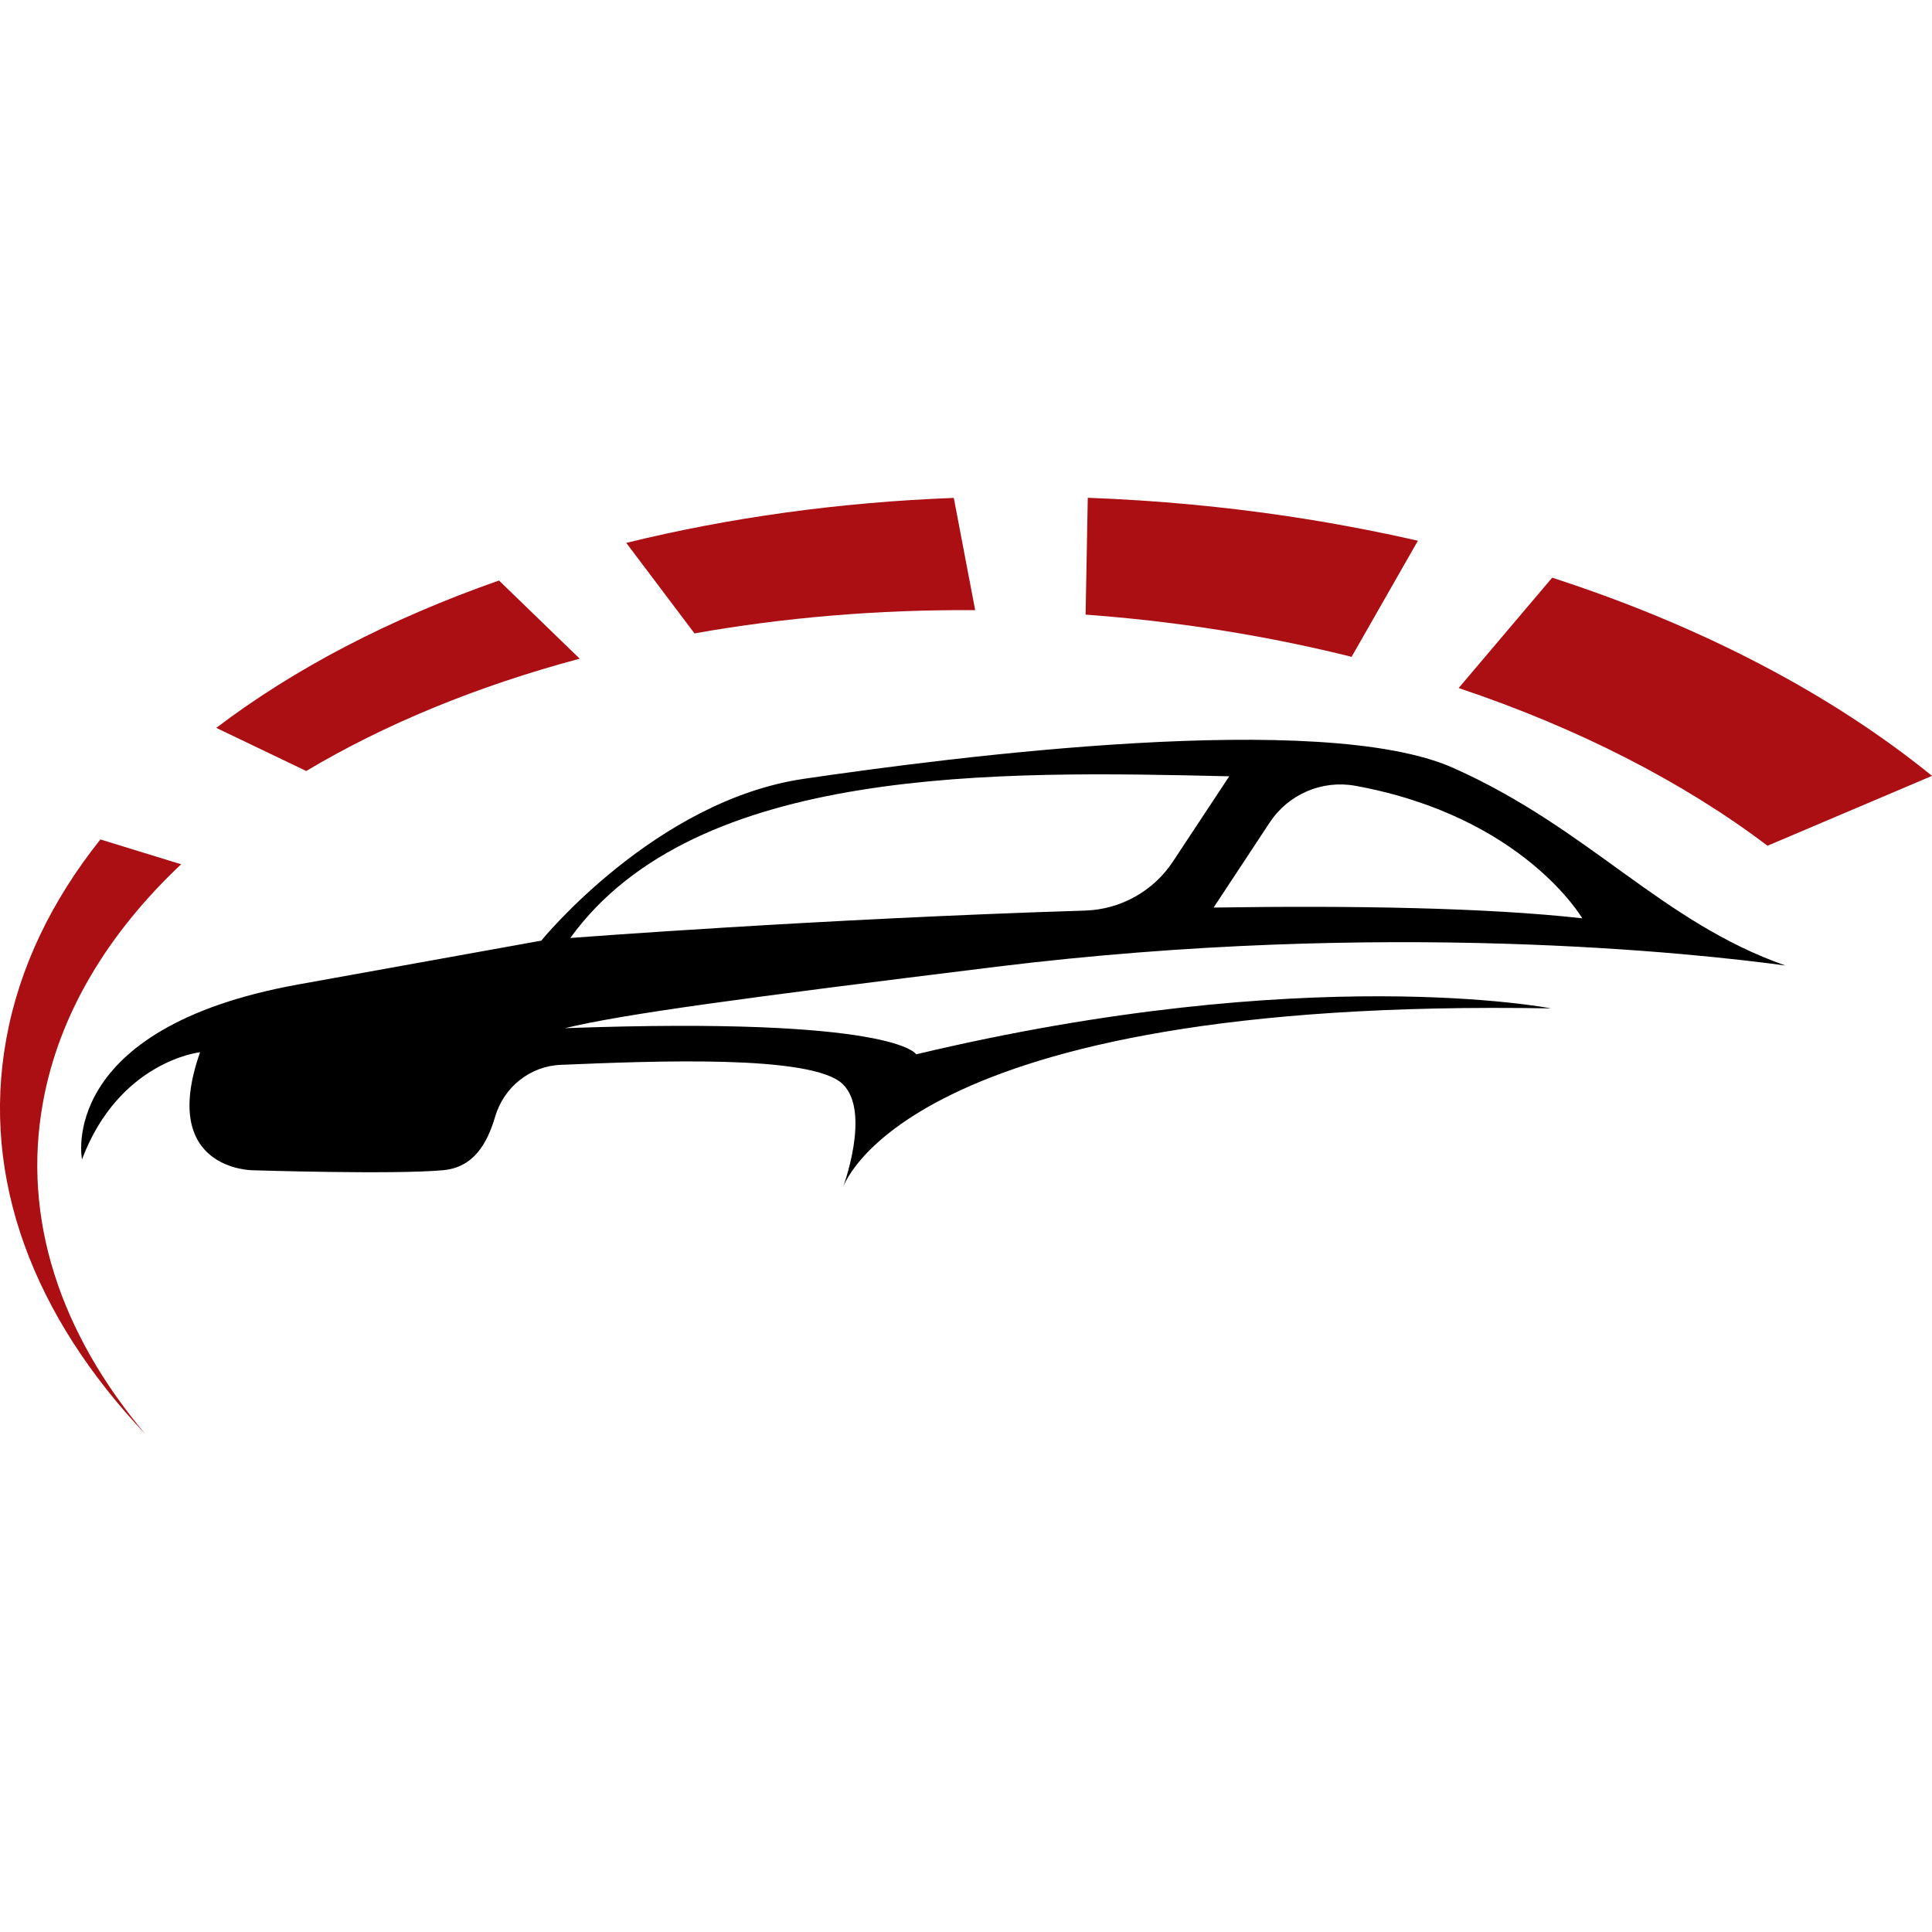
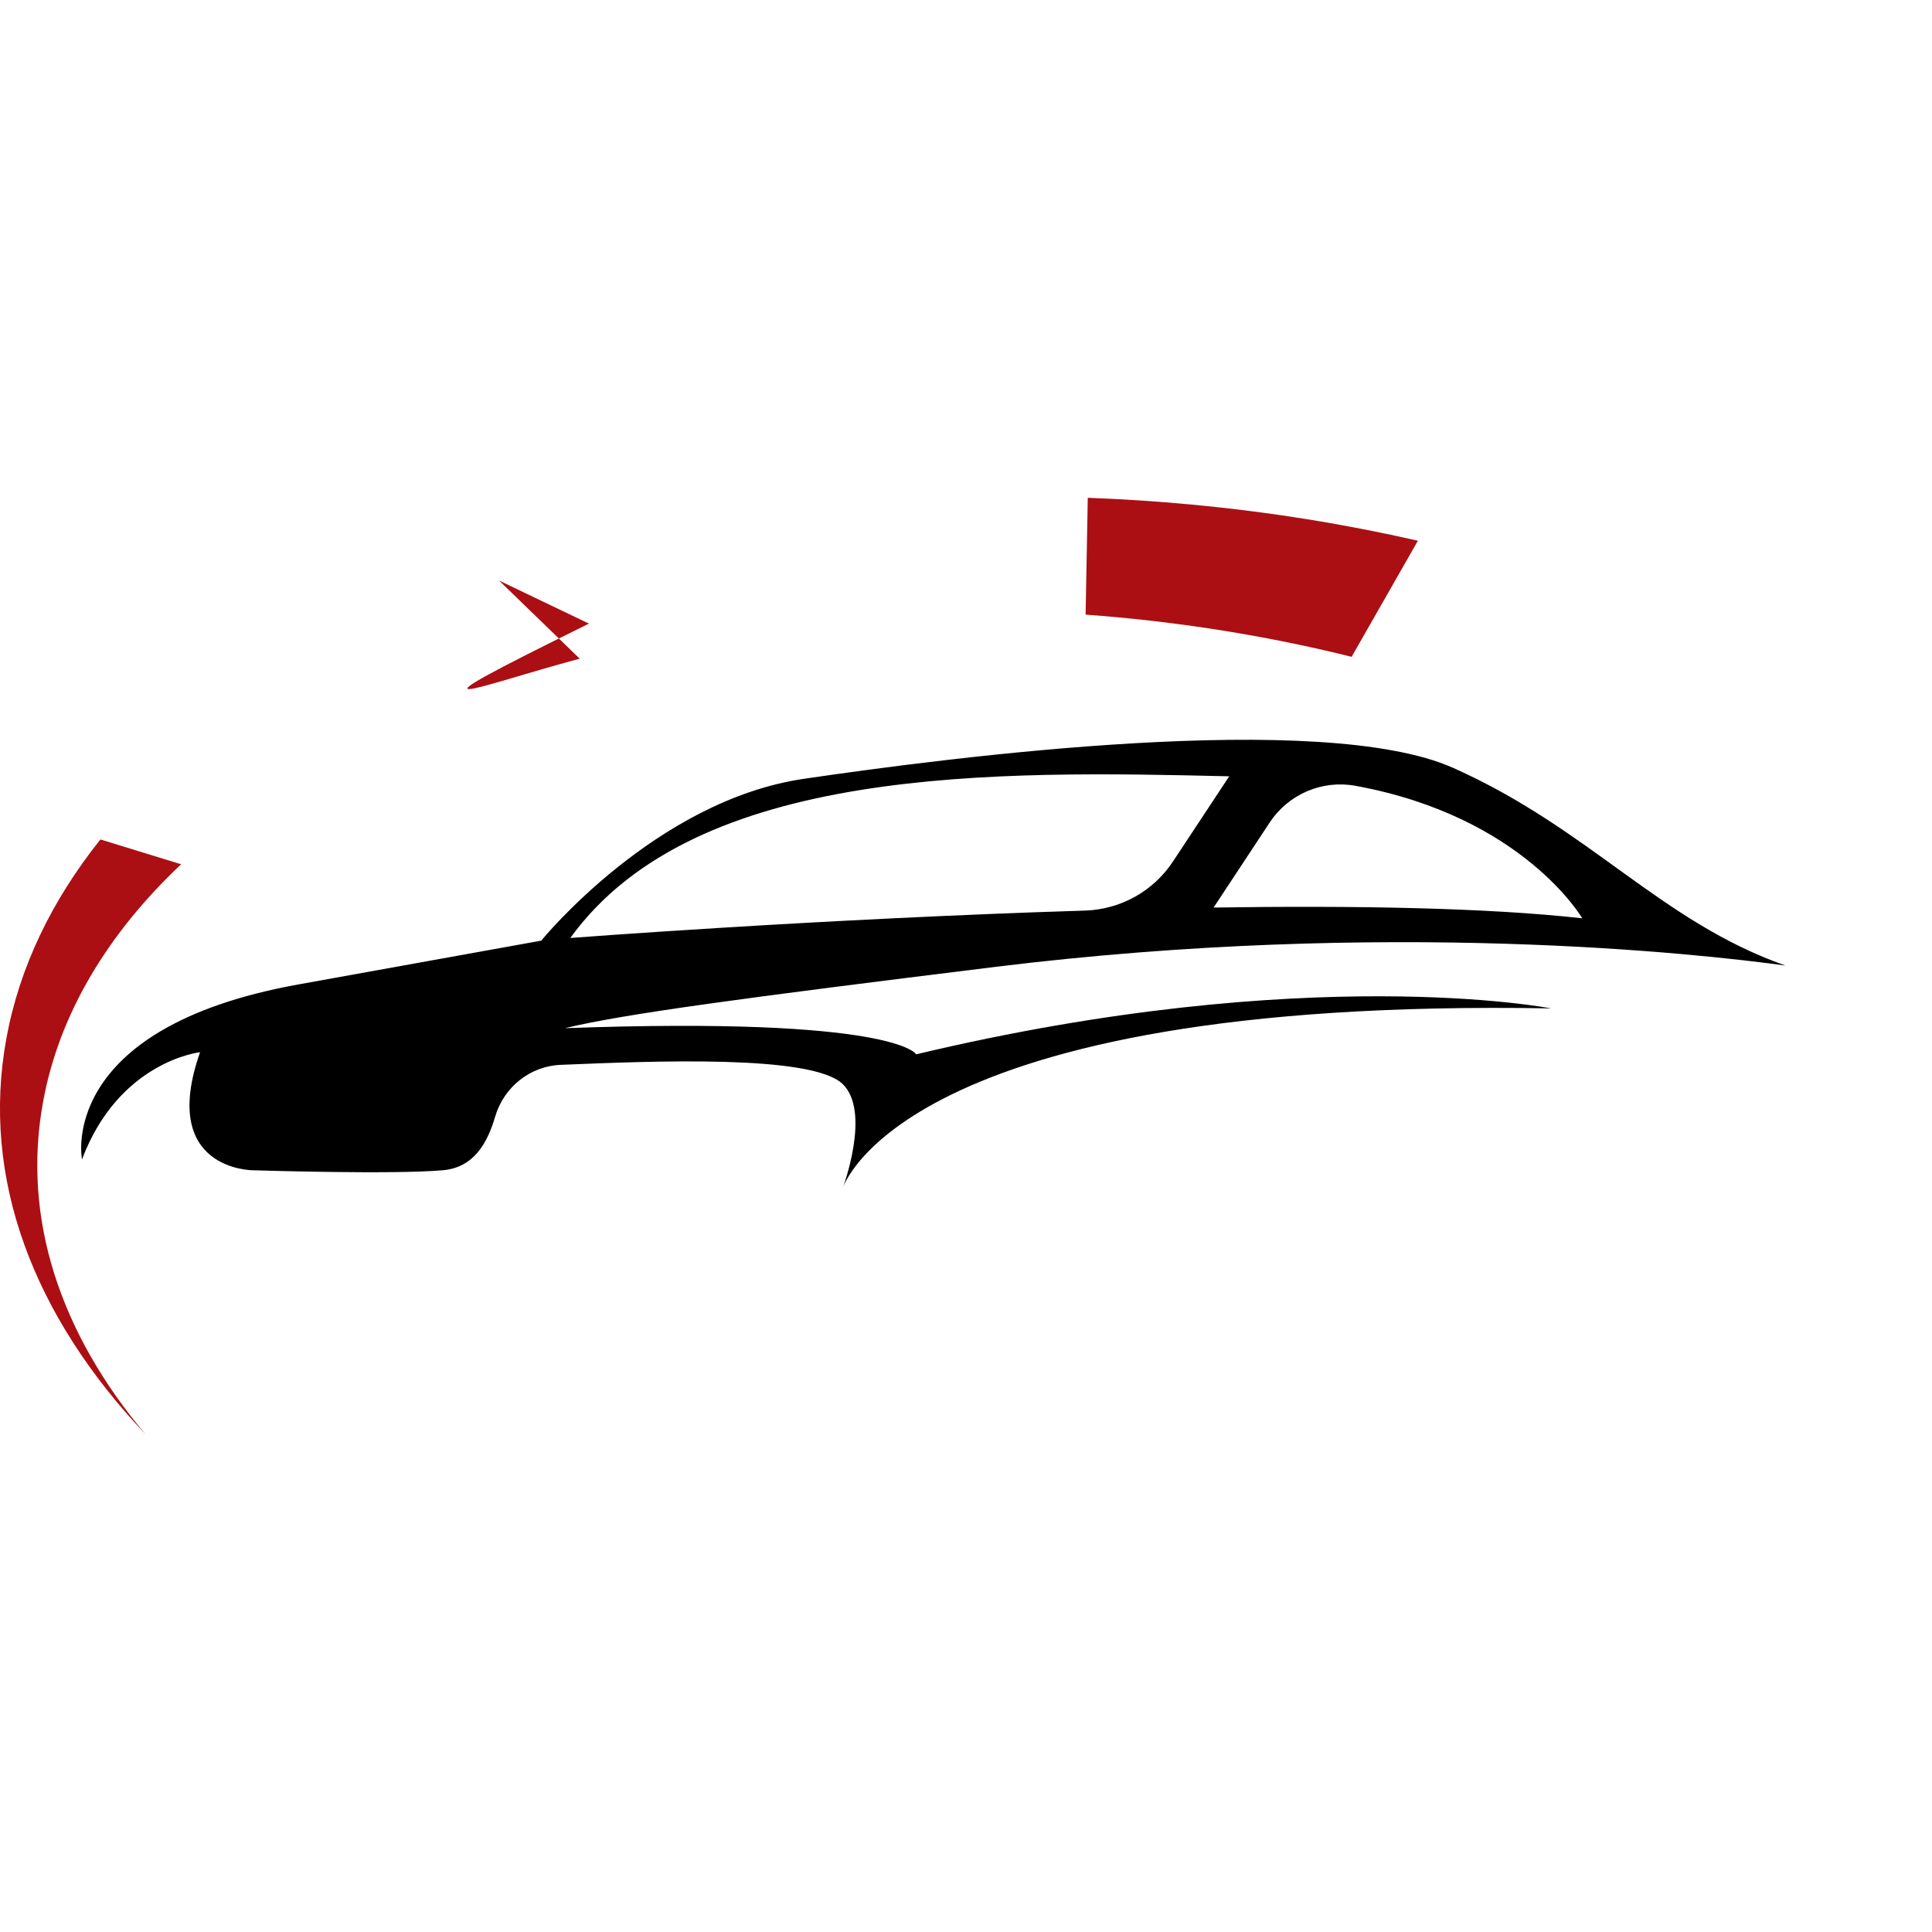
<svg xmlns="http://www.w3.org/2000/svg" version="1.1" id="Calque_1" x="0px" y="0px" width="32px" height="32px" viewBox="0 0 32 32" enable-background="new 0 0 32 32" xml:space="preserve">
  <g>
    <g>
      <path d="M29.572,15.992c-2.066-0.726-3.242-2.266-5.502-3.273c-2.177-0.97-8.295-0.181-10.758,0.181s-4.347,2.68-4.347,2.68    s0,0-4.021,0.725s-3.586,2.898-3.586,2.898c0.616-1.631,1.956-1.775,1.956-1.775c-0.688,1.955,0.87,1.955,0.87,1.955    s2.317,0.074,3.15,0c0.512-0.045,0.736-0.443,0.867-0.887c0.145-0.492,0.58-0.84,1.091-0.859c1.521-0.063,4.146-0.173,4.662,0.315    c0.484,0.46,0,1.739,0,1.739s0.923-3.179,11.735-2.989c0,0-4.021-0.788-10.514,0.761c0,0-0.328-0.632-5.819-0.433    c0.971-0.235,2.962-0.501,7.142-1.017C22.963,15.219,28.13,15.795,29.572,15.992z M21.031,13.622    c0.309-0.467,0.866-0.707,1.417-0.607c2.781,0.507,3.759,2.195,3.759,2.195c-1.586-0.177-3.804-0.213-6.106-0.178L21.031,13.622z     M20.36,12.858l-0.932,1.411c-0.324,0.491-0.866,0.794-1.454,0.813c-4.412,0.137-8.528,0.454-8.528,0.454    C11.524,12.661,16.537,12.769,20.36,12.858z" />
    </g>
    <g>
      <g>
        <g>
-           <path fill="#AB0F13" d="M16.152,10.106l-0.354-1.859c-1.906,0.072-3.733,0.329-5.425,0.745l1.13,1.499      C12.977,10.229,14.539,10.095,16.152,10.106z" />
-         </g>
+           </g>
        <g>
-           <path fill="#AB0F13" d="M29.276,14.008L32,12.851c-1.652-1.343-3.797-2.475-6.291-3.283l-1.549,1.828      C26.147,12.062,27.883,12.956,29.276,14.008z" />
-         </g>
+           </g>
        <g>
          <path fill="#AB0F13" d="M18.531,10.226c1.348,0.127,2.639,0.35,3.856,0.653l1.098-1.923c-1.192-0.272-2.442-0.476-3.742-0.598      c-0.579-0.055-1.155-0.092-1.726-0.113l-0.036,1.935C18.165,10.194,18.348,10.209,18.531,10.226z" />
        </g>
        <g>
-           <path fill="#AB0F13" d="M9.602,10.91L8.265,9.615c-1.801,0.631-3.391,1.458-4.683,2.441l1.49,0.714      C6.374,11.994,7.907,11.362,9.602,10.91z" />
+           <path fill="#AB0F13" d="M9.602,10.91L8.265,9.615l1.49,0.714      C6.374,11.994,7.907,11.362,9.602,10.91z" />
        </g>
        <g>
          <path fill="#AB0F13" d="M3,14.315l-1.337-0.411c-0.803,1.006-1.342,2.114-1.558,3.299c-0.426,2.33,0.459,4.604,2.303,6.551      c-1.402-1.664-2.05-3.563-1.695-5.502C0.979,16.792,1.786,15.46,3,14.315z" />
        </g>
      </g>
    </g>
  </g>
</svg>